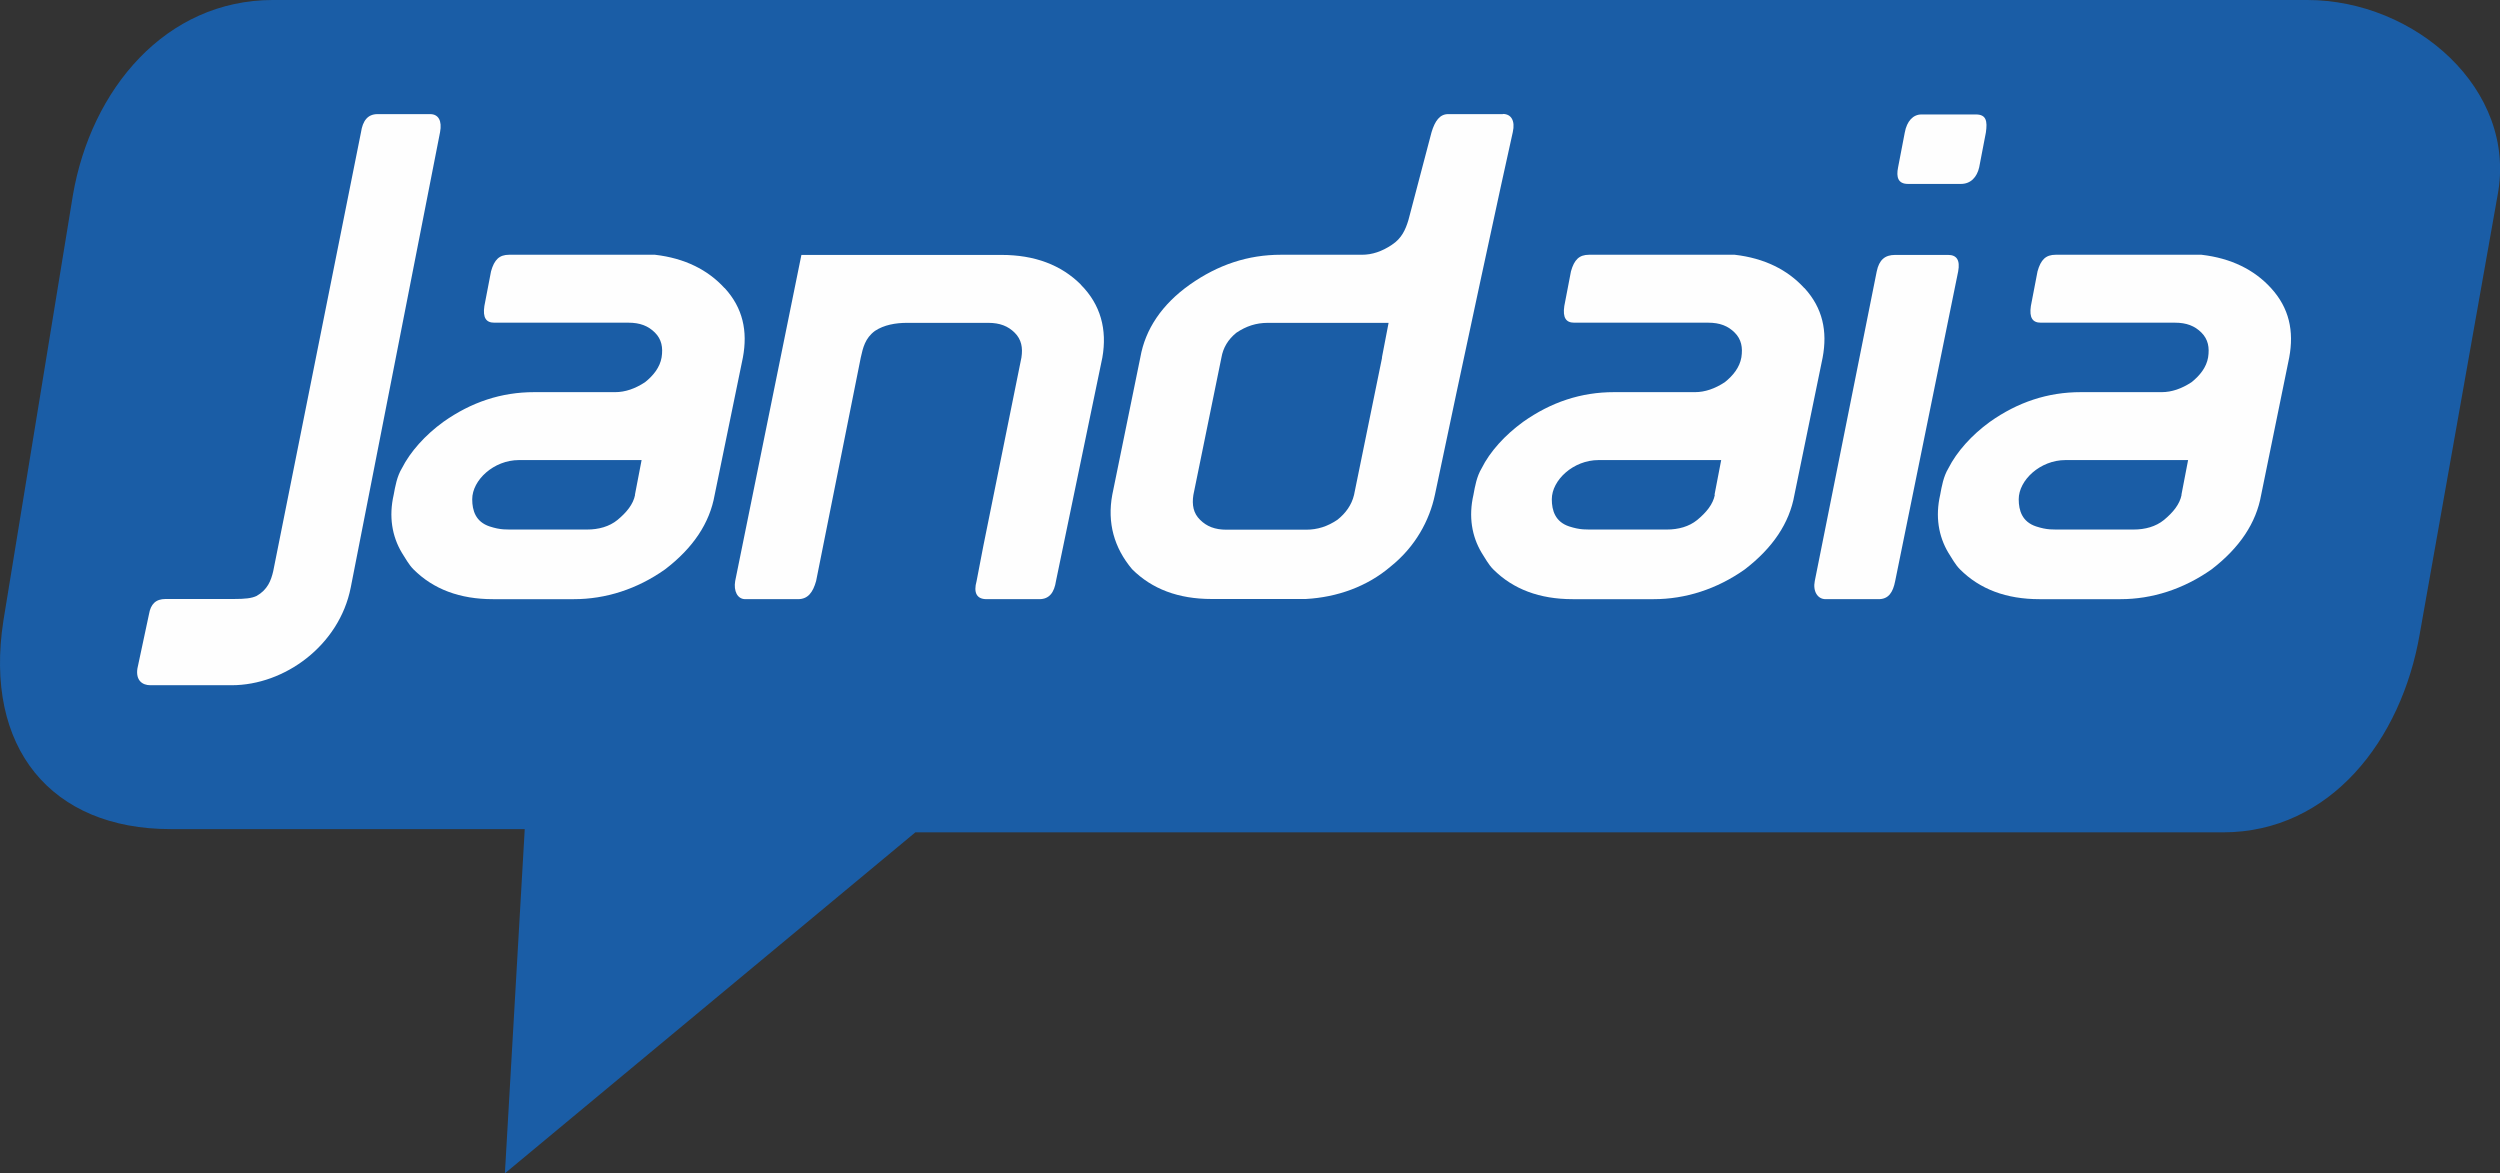
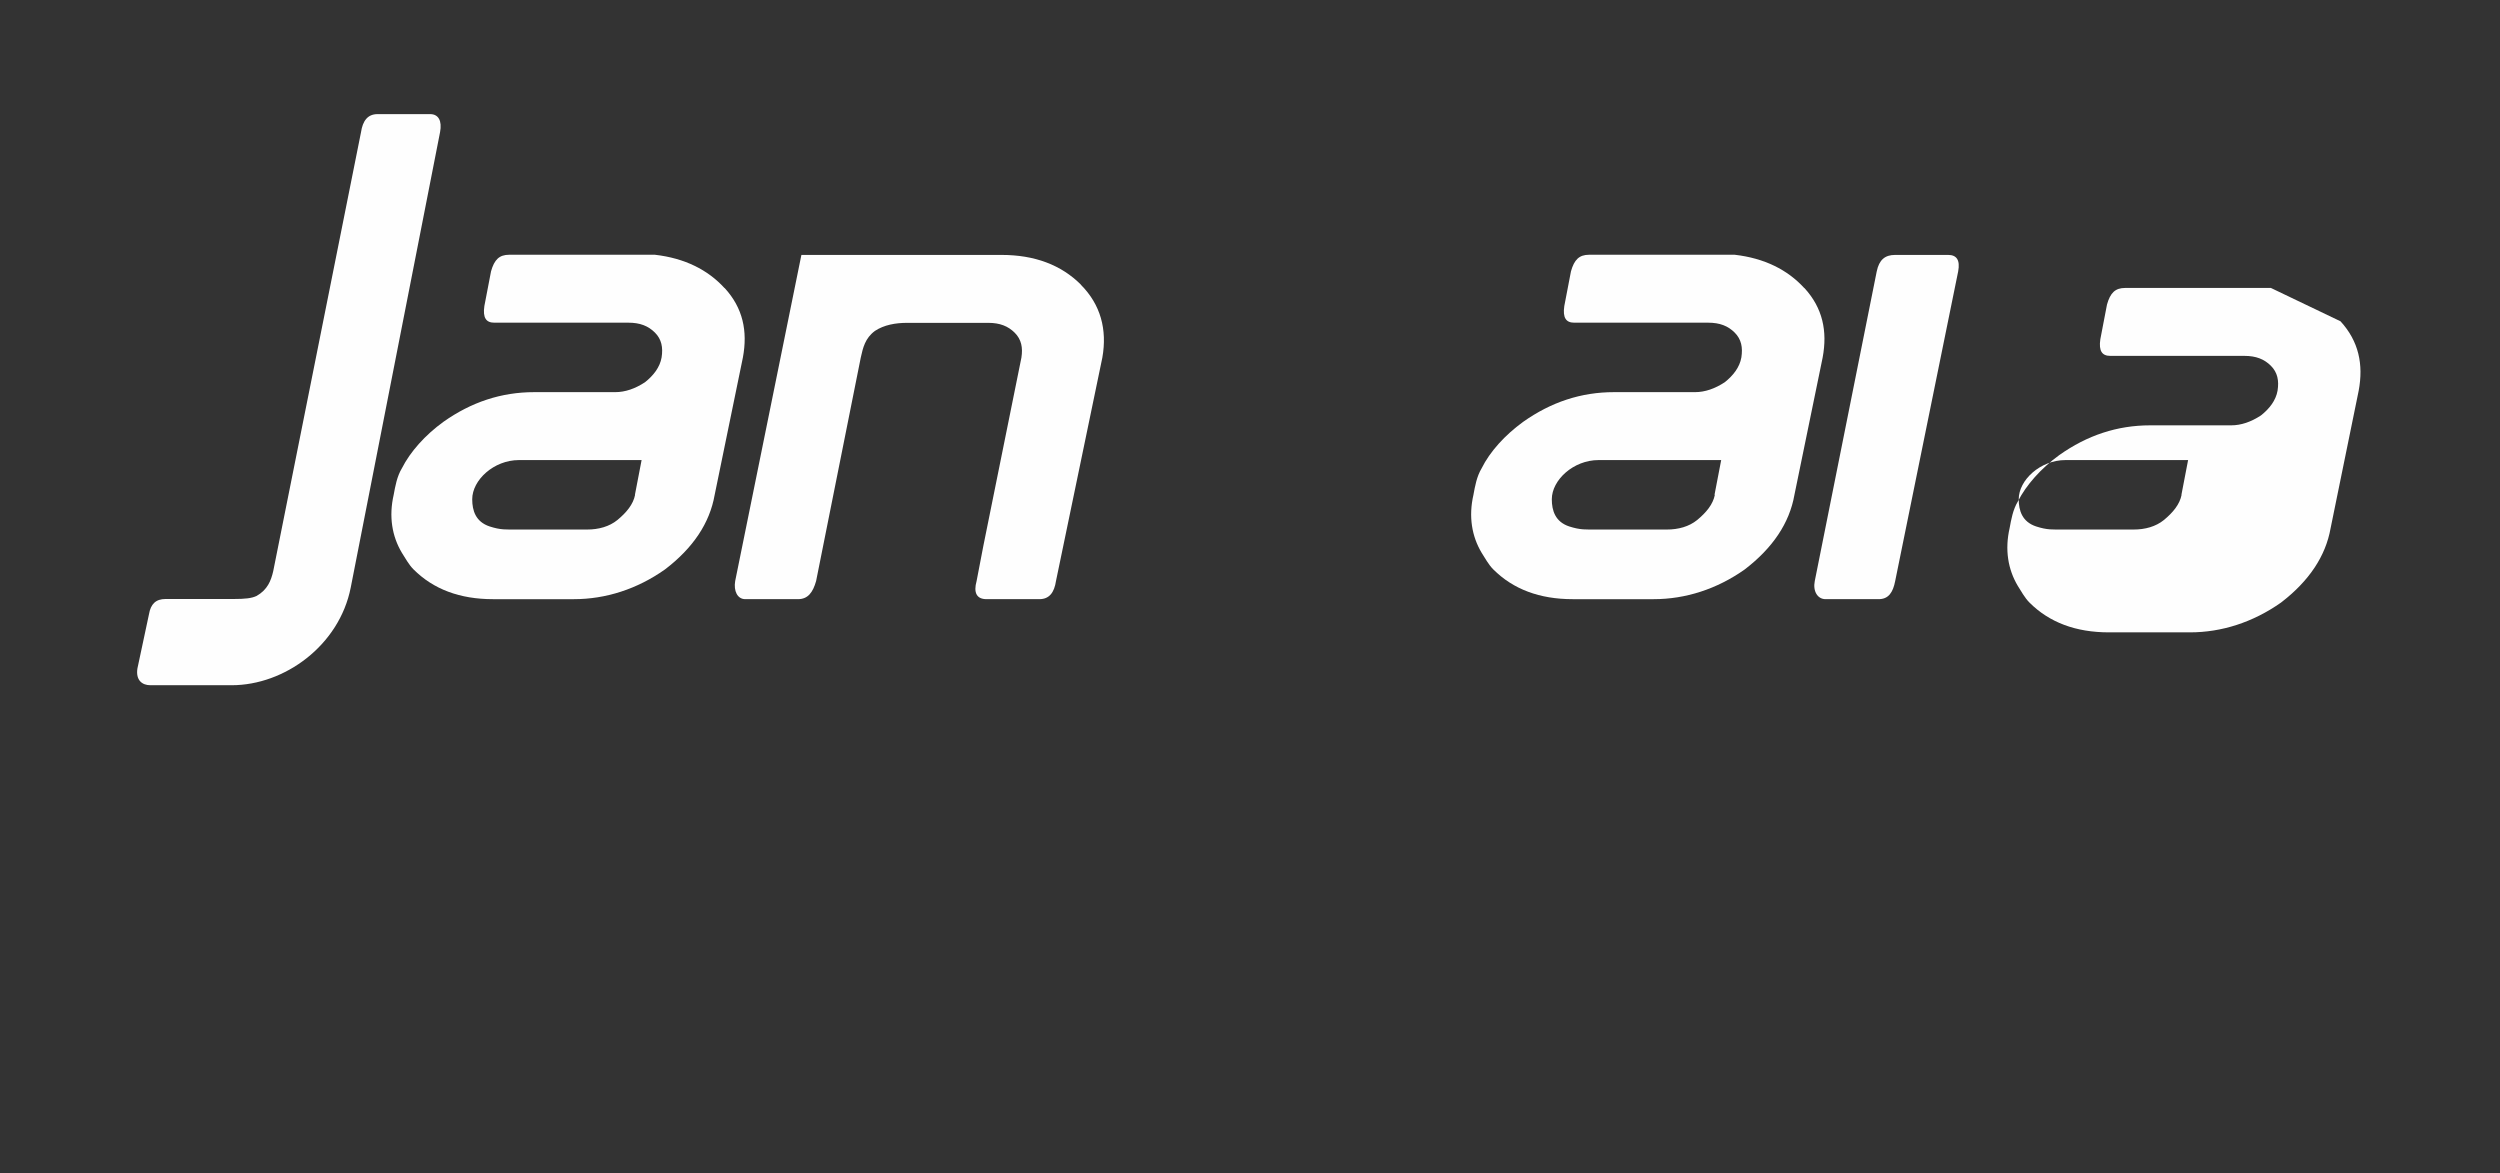
<svg xmlns="http://www.w3.org/2000/svg" xml:space="preserve" width="81.016mm" height="38.024mm" version="1.1" style="shape-rendering:geometricPrecision; text-rendering:geometricPrecision; image-rendering:optimizeQuality; fill-rule:evenodd; clip-rule:evenodd" viewBox="0 0 146.12 68.58">
  <rect x="0" y="0" width="146.12" height="68.58" fill="#333333" stroke="none" />
  <defs>
    <style type="text/css">
   
    .fil0 {fill:#1A5DA6}
    .fil1 {fill:#FEFEFE;fill-rule:nonzero}
   
  </style>
  </defs>
  <g id="Camada_x0020_1">
    <g id="_2896776819920">
-       <path class="fil0" d="M134.85 0c6.29,0 12.29,5.22 11.13,11.41l-4.55 25.64c-1.06,6.19 -5.22,11.6 -11.51,11.6l-76.42 0 -23.99 19.93 1.16 -20.12 -1.06 0 -19.64 0c-6.97,0 -10.93,-4.74 -9.77,-12.19l4.06 -24.86c1.06,-6.19 5.42,-11.41 11.7,-11.41l118.89 0z" />
      <path class="fil1" d="M25.16 6.67l-0.77 0 -2.32 0c-0.58,0 -0.87,0.39 -0.97,1.06l-5.13 25.65c-0.13,0.57 -0.34,1.09 -0.97,1.45 -0.29,0.14 -0.68,0.18 -1.33,0.18 -0.72,0 -2.87,-0 -3.71,-0 -0.13,-0 -0.23,-0 -0.28,-0 -0.58,0 -0.87,0.3 -0.97,0.88l-0.68 3.19c-0.1,0.68 0.28,0.97 0.76,0.97l4.75 0c3.09,0 6.29,-2.32 6.96,-5.71l5.22 -26.61c0.13,-0.68 -0.1,-1.06 -0.58,-1.06z" />
      <path class="fil1" d="M63.18 16.64c-1.16,-1.16 -2.71,-1.74 -4.64,-1.74l-11.7 0 -3.87 19.06c-0.1,0.58 0.13,1.06 0.59,1.06l3.08 0c0.58,0 0.87,-0.39 1.06,-1.06l2.61 -13.06c0.13,-0.58 0.25,-1.13 0.83,-1.56 0.53,-0.35 1.2,-0.47 1.88,-0.47l4.74 0c0.68,0 1.16,0.19 1.55,0.58 0.39,0.39 0.48,0.87 0.39,1.45l-2.23 11.03 -0.39 2.03c-0.19,0.68 0,1.06 0.58,1.06l3.09 0c0.58,0 0.87,-0.39 0.97,-1.06l2.71 -13.06c0.29,-1.64 -0.1,-3.1 -1.26,-4.26z" />
-       <path class="fil1" d="M87.84 6.67l-0.68 0 -2.52 0c-0.48,0 -0.77,0.39 -0.97,1.06l-1.35 5.13c-0.17,0.56 -0.39,1.07 -0.97,1.45 -0.58,0.39 -1.16,0.58 -1.74,0.58l-4.16 0 -0.58 0c-1.93,0 -3.67,0.58 -5.32,1.74 -1.64,1.16 -2.61,2.61 -2.9,4.26l-1.64 8.03c-0.3,1.63 0.1,3.09 1.16,4.35 1.16,1.16 2.71,1.74 4.64,1.74l5.51 0c1.84,-0.1 3.59,-0.73 4.95,-1.89 1.45,-1.16 2.28,-2.69 2.6,-4.21 1.46,-6.98 4.09,-19.18 4.55,-21.19 0.15,-0.67 -0.1,-1.06 -0.58,-1.06zm-7.06 14.23l0 0 -1.64 8.03c-0.14,0.58 -0.48,1.06 -0.97,1.45 -0.58,0.39 -1.16,0.58 -1.84,0.58l-4.64 0c-0.68,0 -1.16,-0.19 -1.55,-0.58 -0.39,-0.38 -0.48,-0.87 -0.39,-1.45l1.64 -8.03c0.1,-0.58 0.39,-1.06 0.87,-1.45 0.58,-0.39 1.16,-0.58 1.84,-0.58l7.06 0 -0.39 2.03z" />
-       <path class="fil1" d="M115.49 6.69l-1.64 0 -1.55 0c-0.48,0 -0.85,0.39 -0.97,1.06l-0.39 2.03c-0.12,0.58 0,0.97 0.58,0.97l2.32 0 0.77 0c0.58,0 0.94,-0.4 1.07,-0.97l0.39 -2.03c0.1,-0.68 0.02,-1.06 -0.58,-1.06z" />
      <path class="fil1" d="M113.86 14.9l-3.1 0c-0.58,0 -0.93,0.28 -1.07,0.97l-3.62 18.09c-0.12,0.59 0.16,1.06 0.63,1.06l3.1 0c0.58,0 0.84,-0.39 0.97,-1.06l3.68 -18.09c0.13,-0.68 -0.1,-0.97 -0.58,-0.97z" />
-       <path class="fil1" d="M132.73 16.83c-0.97,-1.06 -2.32,-1.74 -4.06,-1.94l-4.26 0 -1.45 0 -2.81 0c-0.58,0 -0.87,0.29 -1.06,0.97l-0.39 2.03c-0.1,0.68 0.1,0.97 0.58,0.97l3.68 0 4.16 0c0.68,0 1.16,0.19 1.55,0.58 0.39,0.39 0.48,0.87 0.39,1.45 -0.1,0.58 -0.48,1.06 -0.97,1.45 -0.58,0.38 -1.16,0.58 -1.74,0.58l-0.77 0 -2.61 0 -1.35 0c-1.93,0 -3.68,0.58 -5.32,1.74 -1.06,0.77 -1.93,1.74 -2.42,2.71 -0.29,0.48 -0.39,1.06 -0.48,1.55 -0.29,1.26 -0.1,2.42 0.48,3.39 0.19,0.29 0.39,0.68 0.68,0.97 1.16,1.16 2.71,1.74 4.64,1.74l3.77 0 0.97 0c1.84,0 3.67,-0.58 5.32,-1.74 1.64,-1.26 2.61,-2.71 2.9,-4.35l1.64 -8.03c0.29,-1.55 0,-2.9 -1.06,-4.06zm-5.22 12.09l0 0c-0.11,0.56 -0.5,1.03 -1.03,1.47 -0.48,0.39 -1.1,0.56 -1.78,0.56l-1.74 0 -2.29 0c-0.72,0 -1.01,0.03 -1.66,-0.18 -0.82,-0.27 -1.02,-0.93 -1.02,-1.59 0,-1.12 1.26,-2.29 2.73,-2.29l2.24 0 1.74 0 0.77 0 2.42 0 -0.39 2.03z" />
+       <path class="fil1" d="M132.73 16.83l-4.26 0 -1.45 0 -2.81 0c-0.58,0 -0.87,0.29 -1.06,0.97l-0.39 2.03c-0.1,0.68 0.1,0.97 0.58,0.97l3.68 0 4.16 0c0.68,0 1.16,0.19 1.55,0.58 0.39,0.39 0.48,0.87 0.39,1.45 -0.1,0.58 -0.48,1.06 -0.97,1.45 -0.58,0.38 -1.16,0.58 -1.74,0.58l-0.77 0 -2.61 0 -1.35 0c-1.93,0 -3.68,0.58 -5.32,1.74 -1.06,0.77 -1.93,1.74 -2.42,2.71 -0.29,0.48 -0.39,1.06 -0.48,1.55 -0.29,1.26 -0.1,2.42 0.48,3.39 0.19,0.29 0.39,0.68 0.68,0.97 1.16,1.16 2.71,1.74 4.64,1.74l3.77 0 0.97 0c1.84,0 3.67,-0.58 5.32,-1.74 1.64,-1.26 2.61,-2.71 2.9,-4.35l1.64 -8.03c0.29,-1.55 0,-2.9 -1.06,-4.06zm-5.22 12.09l0 0c-0.11,0.56 -0.5,1.03 -1.03,1.47 -0.48,0.39 -1.1,0.56 -1.78,0.56l-1.74 0 -2.29 0c-0.72,0 -1.01,0.03 -1.66,-0.18 -0.82,-0.27 -1.02,-0.93 -1.02,-1.59 0,-1.12 1.26,-2.29 2.73,-2.29l2.24 0 1.74 0 0.77 0 2.42 0 -0.39 2.03z" />
      <path class="fil1" d="M105.45 16.83c-0.97,-1.06 -2.32,-1.74 -4.06,-1.94l-4.26 0 -1.45 0 -2.8 0c-0.58,0 -0.87,0.29 -1.06,0.97l-0.39 2.03c-0.1,0.68 0.1,0.97 0.58,0.97l3.67 0 4.16 0c0.68,0 1.16,0.19 1.55,0.58 0.39,0.39 0.48,0.87 0.39,1.45 -0.1,0.58 -0.48,1.06 -0.97,1.45 -0.58,0.38 -1.16,0.58 -1.74,0.58l-0.77 0 -2.61 0 -1.35 0c-1.93,0 -3.68,0.58 -5.32,1.74 -1.06,0.77 -1.94,1.74 -2.42,2.71 -0.29,0.48 -0.39,1.06 -0.48,1.55 -0.29,1.26 -0.1,2.42 0.48,3.39 0.19,0.29 0.39,0.68 0.68,0.97 1.16,1.16 2.71,1.74 4.64,1.74l3.77 0 0.97 0c1.84,0 3.68,-0.58 5.32,-1.74 1.64,-1.26 2.61,-2.71 2.9,-4.35l1.65 -8.03c0.29,-1.55 0,-2.9 -1.06,-4.06zm-5.22 12.09l0 0c-0.11,0.56 -0.5,1.03 -1.03,1.47 -0.48,0.39 -1.1,0.56 -1.78,0.56l-1.74 0 -2.29 0c-0.72,0 -1.01,0.03 -1.67,-0.18 -0.82,-0.27 -1.02,-0.93 -1.02,-1.59 0,-1.12 1.26,-2.29 2.73,-2.29l2.24 0 1.74 0 0.77 0 2.42 0 -0.39 2.03z" />
      <path class="fil1" d="M42.34 16.83c-0.97,-1.06 -2.32,-1.74 -4.06,-1.94l-4.26 0 -1.45 0 -2.81 0c-0.58,0 -0.87,0.29 -1.06,0.97l-0.39 2.03c-0.1,0.68 0.1,0.97 0.58,0.97l3.68 0 4.16 0c0.68,0 1.16,0.19 1.55,0.58 0.39,0.39 0.48,0.87 0.39,1.45 -0.1,0.58 -0.48,1.06 -0.97,1.45 -0.58,0.38 -1.16,0.58 -1.74,0.58l-0.77 0 -2.61 0 -1.35 0c-1.93,0 -3.68,0.58 -5.32,1.74 -1.06,0.77 -1.93,1.74 -2.42,2.71 -0.29,0.48 -0.39,1.06 -0.48,1.55 -0.29,1.26 -0.1,2.42 0.48,3.39 0.19,0.29 0.39,0.68 0.68,0.97 1.16,1.16 2.71,1.74 4.64,1.74l3.77 0 0.97 0c1.84,0 3.68,-0.58 5.32,-1.74 1.65,-1.26 2.61,-2.71 2.9,-4.35l1.65 -8.03c0.29,-1.55 0,-2.9 -1.06,-4.06zm-5.22 12.09l0 0c-0.11,0.56 -0.5,1.03 -1.03,1.47 -0.48,0.39 -1.1,0.56 -1.78,0.56l-1.74 0 -2.29 0c-0.72,0 -1.01,0.03 -1.66,-0.18 -0.82,-0.27 -1.02,-0.93 -1.02,-1.59 0,-1.12 1.26,-2.29 2.73,-2.29l2.24 0 1.74 0 0.77 0 2.42 0 -0.39 2.03z" />
    </g>
  </g>
</svg>